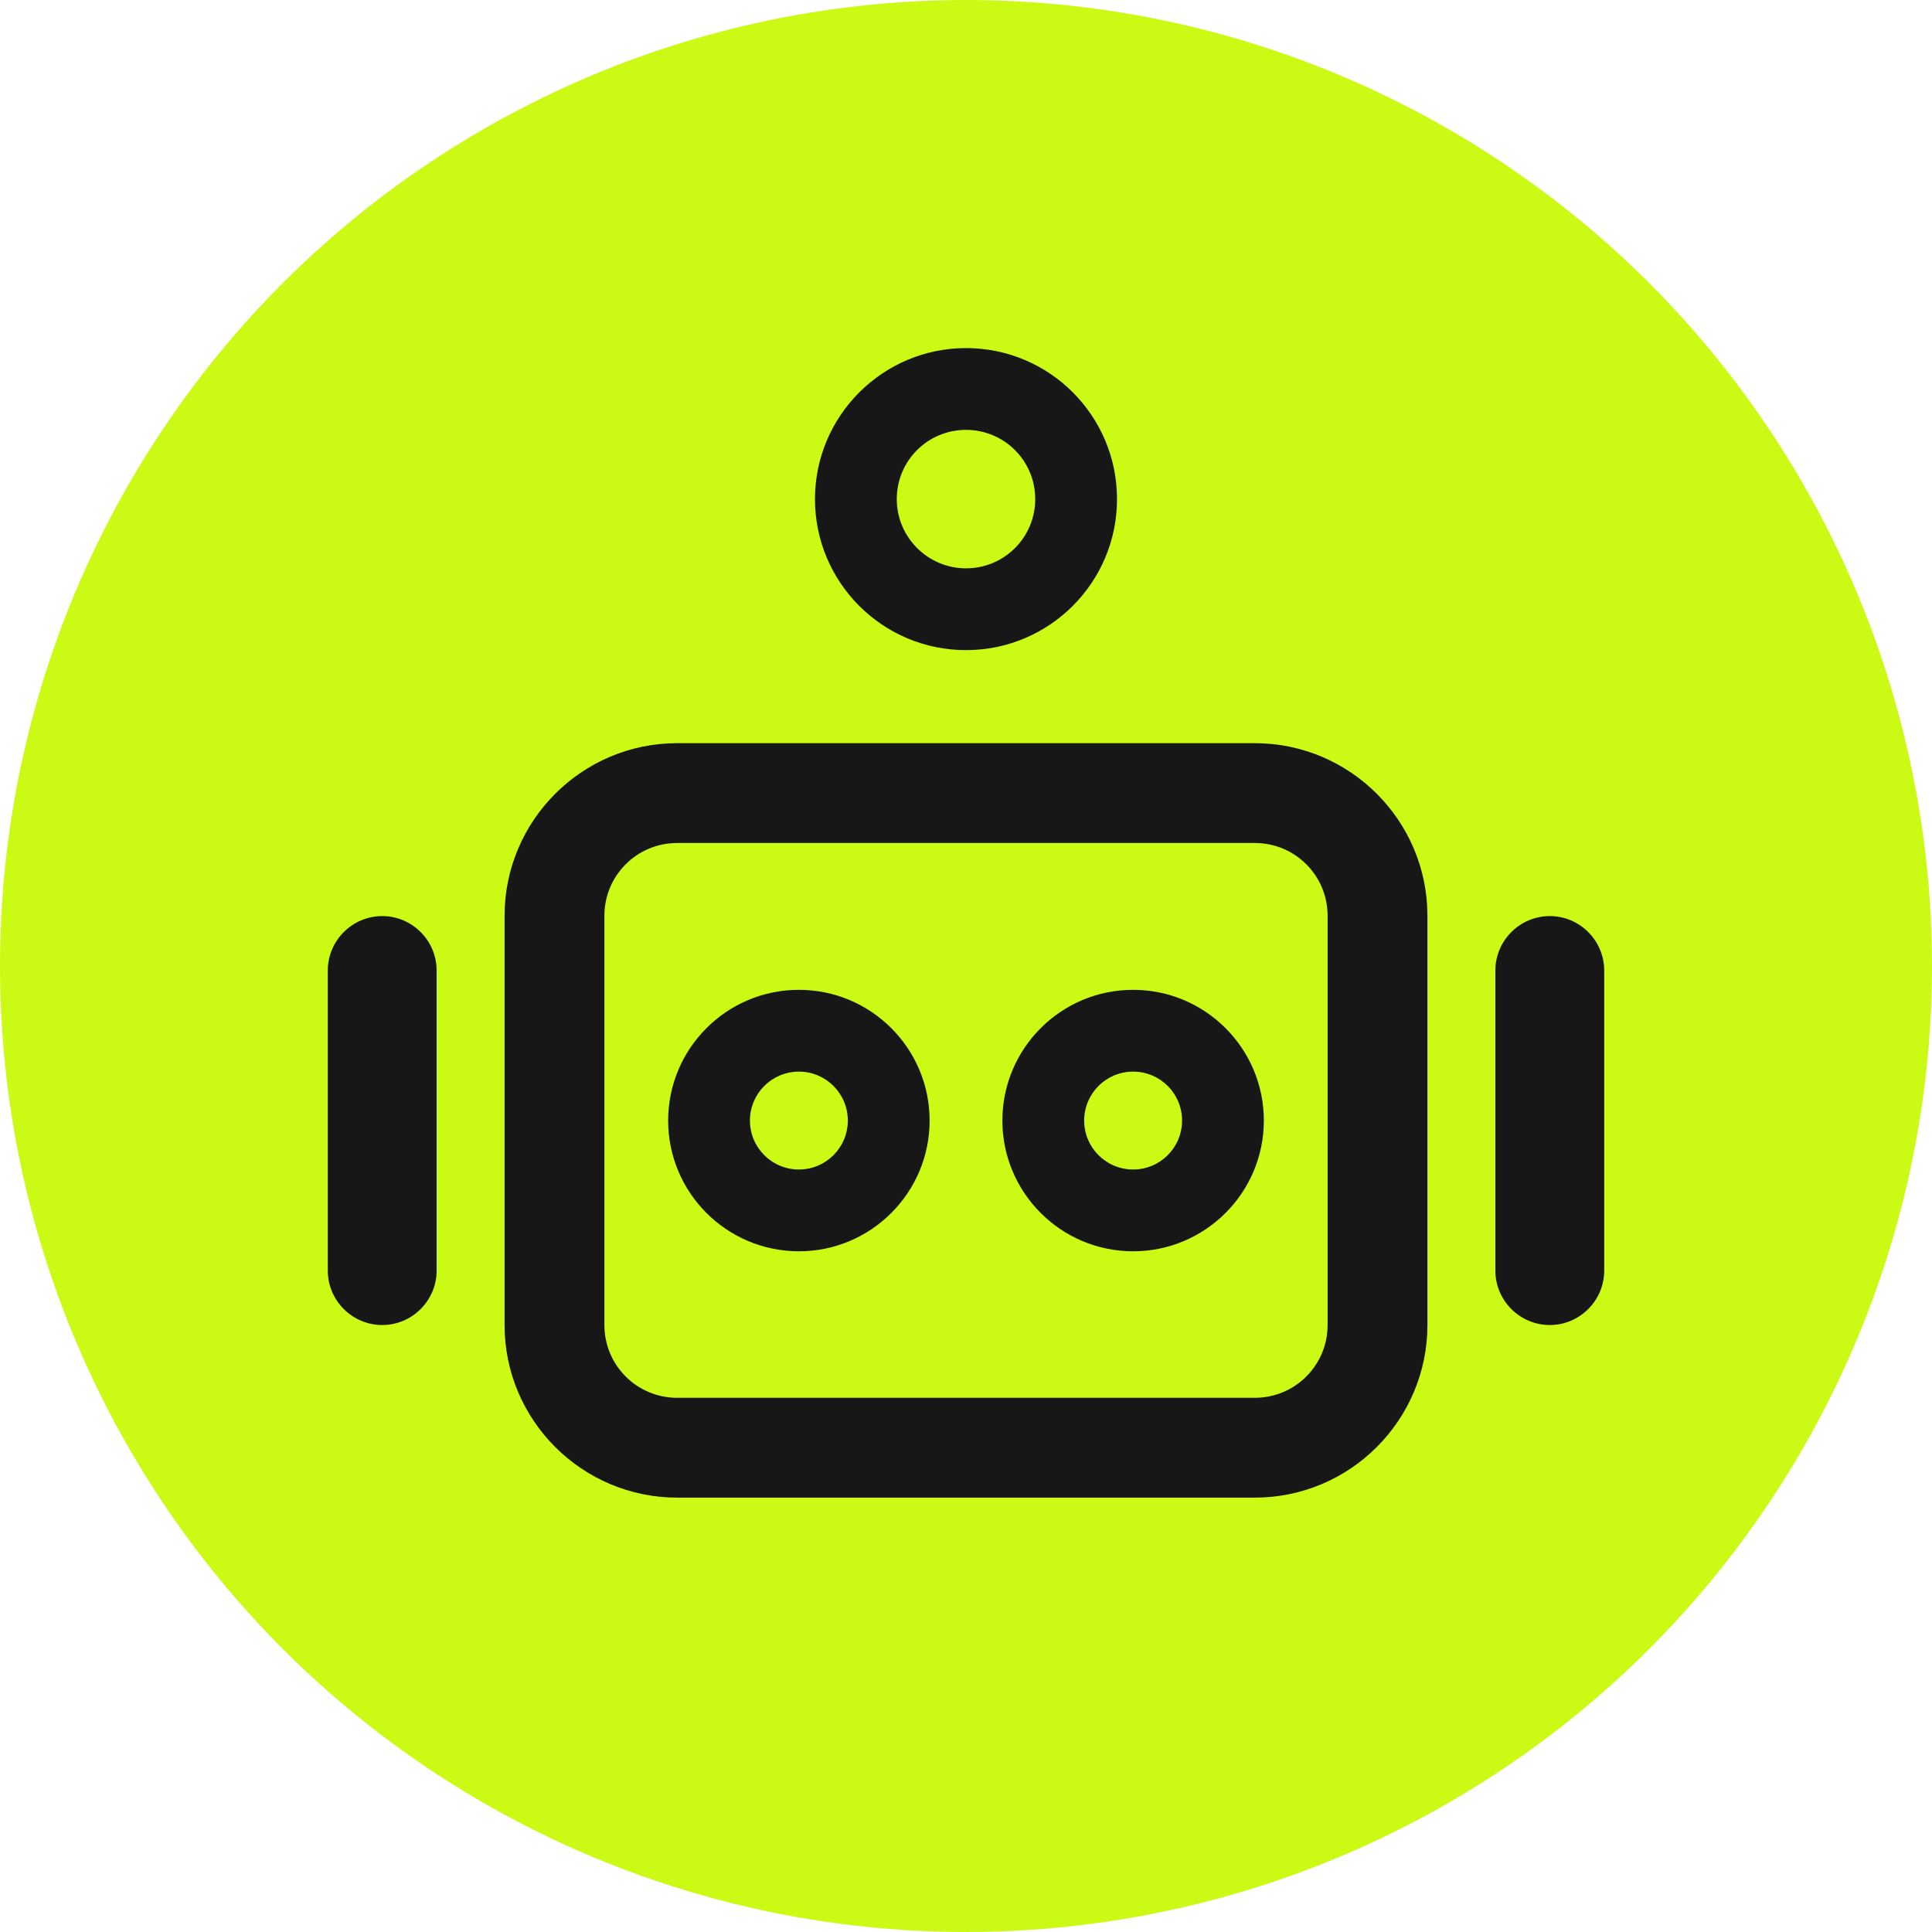
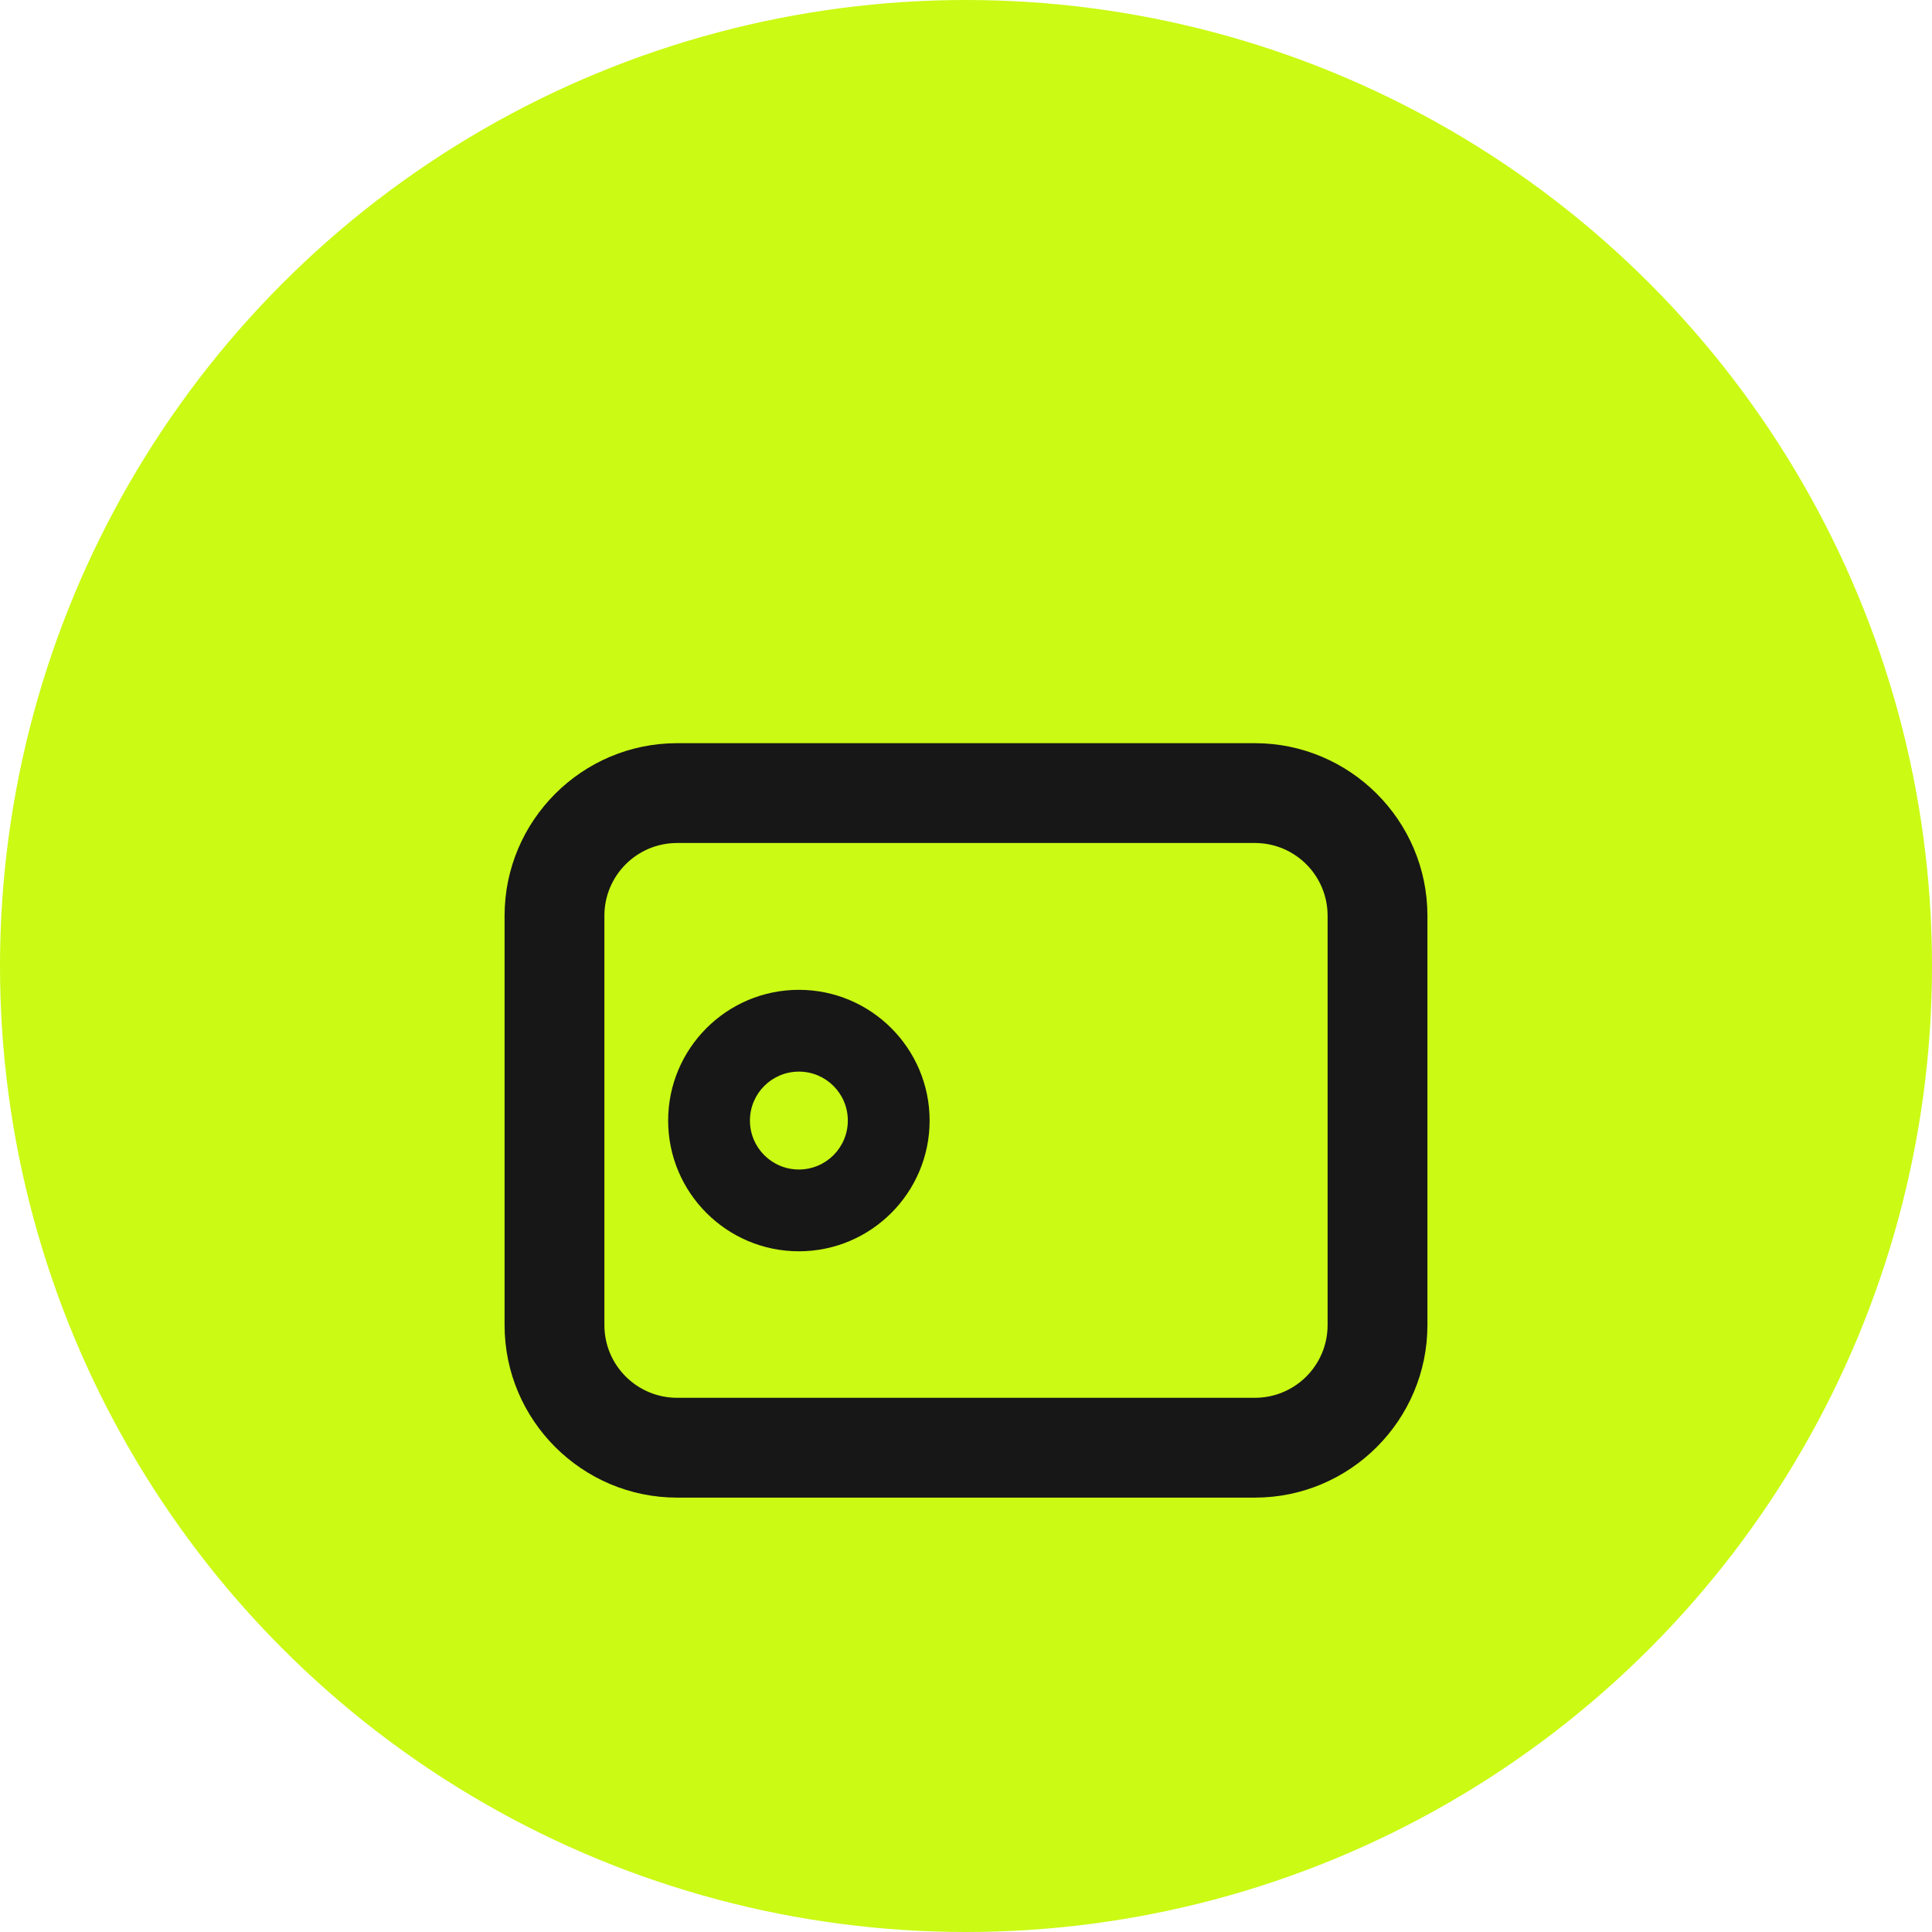
<svg xmlns="http://www.w3.org/2000/svg" id="_图层_1" viewBox="0 0 60 60">
  <defs>
    <style>
      .cls-1 {
        fill: #171717;
      }

      .cls-2 {
        fill: #cbfa14;
      }
    </style>
  </defs>
  <circle class="cls-2" cx="30" cy="30" r="30" />
  <g>
    <path class="cls-1" d="M38.97,23.08h-17.94c-2.96,0-5.36,2.41-5.36,5.36v12.71c0,2.96,2.41,5.36,5.36,5.36h17.94c2.96,0,5.36-2.41,5.36-5.36v-12.71c0-2.96-2.41-5.36-5.36-5.36ZM41.23,41.15c0,1.25-1.01,2.26-2.26,2.26h-17.94c-1.25,0-2.26-1.01-2.26-2.26v-12.71c0-1.25,1.01-2.26,2.26-2.26h17.94c1.25,0,2.26,1.01,2.26,2.26v12.71Z" />
    <g>
-       <path class="cls-1" d="M11.87,28.45c-.93,0-1.69.76-1.69,1.69v9.32c0,.93.76,1.69,1.69,1.69s1.69-.76,1.69-1.69v-9.32c0-.93-.76-1.69-1.69-1.69Z" />
-       <path class="cls-1" d="M48.13,28.45c-.93,0-1.69.76-1.69,1.69v9.32c0,.93.76,1.69,1.69,1.69s1.69-.76,1.69-1.69v-9.32c0-.93-.76-1.69-1.69-1.69Z" />
-     </g>
+       </g>
    <path class="cls-1" d="M24.81,30.74c-2.24,0-4.06,1.82-4.06,4.06s1.82,4.06,4.06,4.06,4.06-1.82,4.06-4.06-1.82-4.06-4.06-4.06ZM24.81,36.32c-.84,0-1.52-.68-1.52-1.52s.68-1.52,1.52-1.52,1.52.68,1.52,1.52-.68,1.52-1.52,1.52Z" />
-     <path class="cls-1" d="M35.19,30.74c-2.24,0-4.06,1.82-4.06,4.06s1.82,4.06,4.06,4.06,4.06-1.82,4.06-4.06-1.82-4.06-4.06-4.06ZM35.19,36.32c-.84,0-1.52-.68-1.52-1.52s.68-1.52,1.52-1.52,1.52.68,1.52,1.52-.68,1.52-1.52,1.52Z" />
-     <path class="cls-1" d="M30,10.81c-2.58,0-4.69,2.1-4.69,4.69s2.1,4.69,4.69,4.69,4.69-2.1,4.69-4.69-2.1-4.69-4.69-4.69ZM30,17.65c-1.18,0-2.15-.96-2.15-2.15s.96-2.15,2.15-2.15,2.15.96,2.15,2.15-.96,2.15-2.15,2.15Z" />
  </g>
</svg>